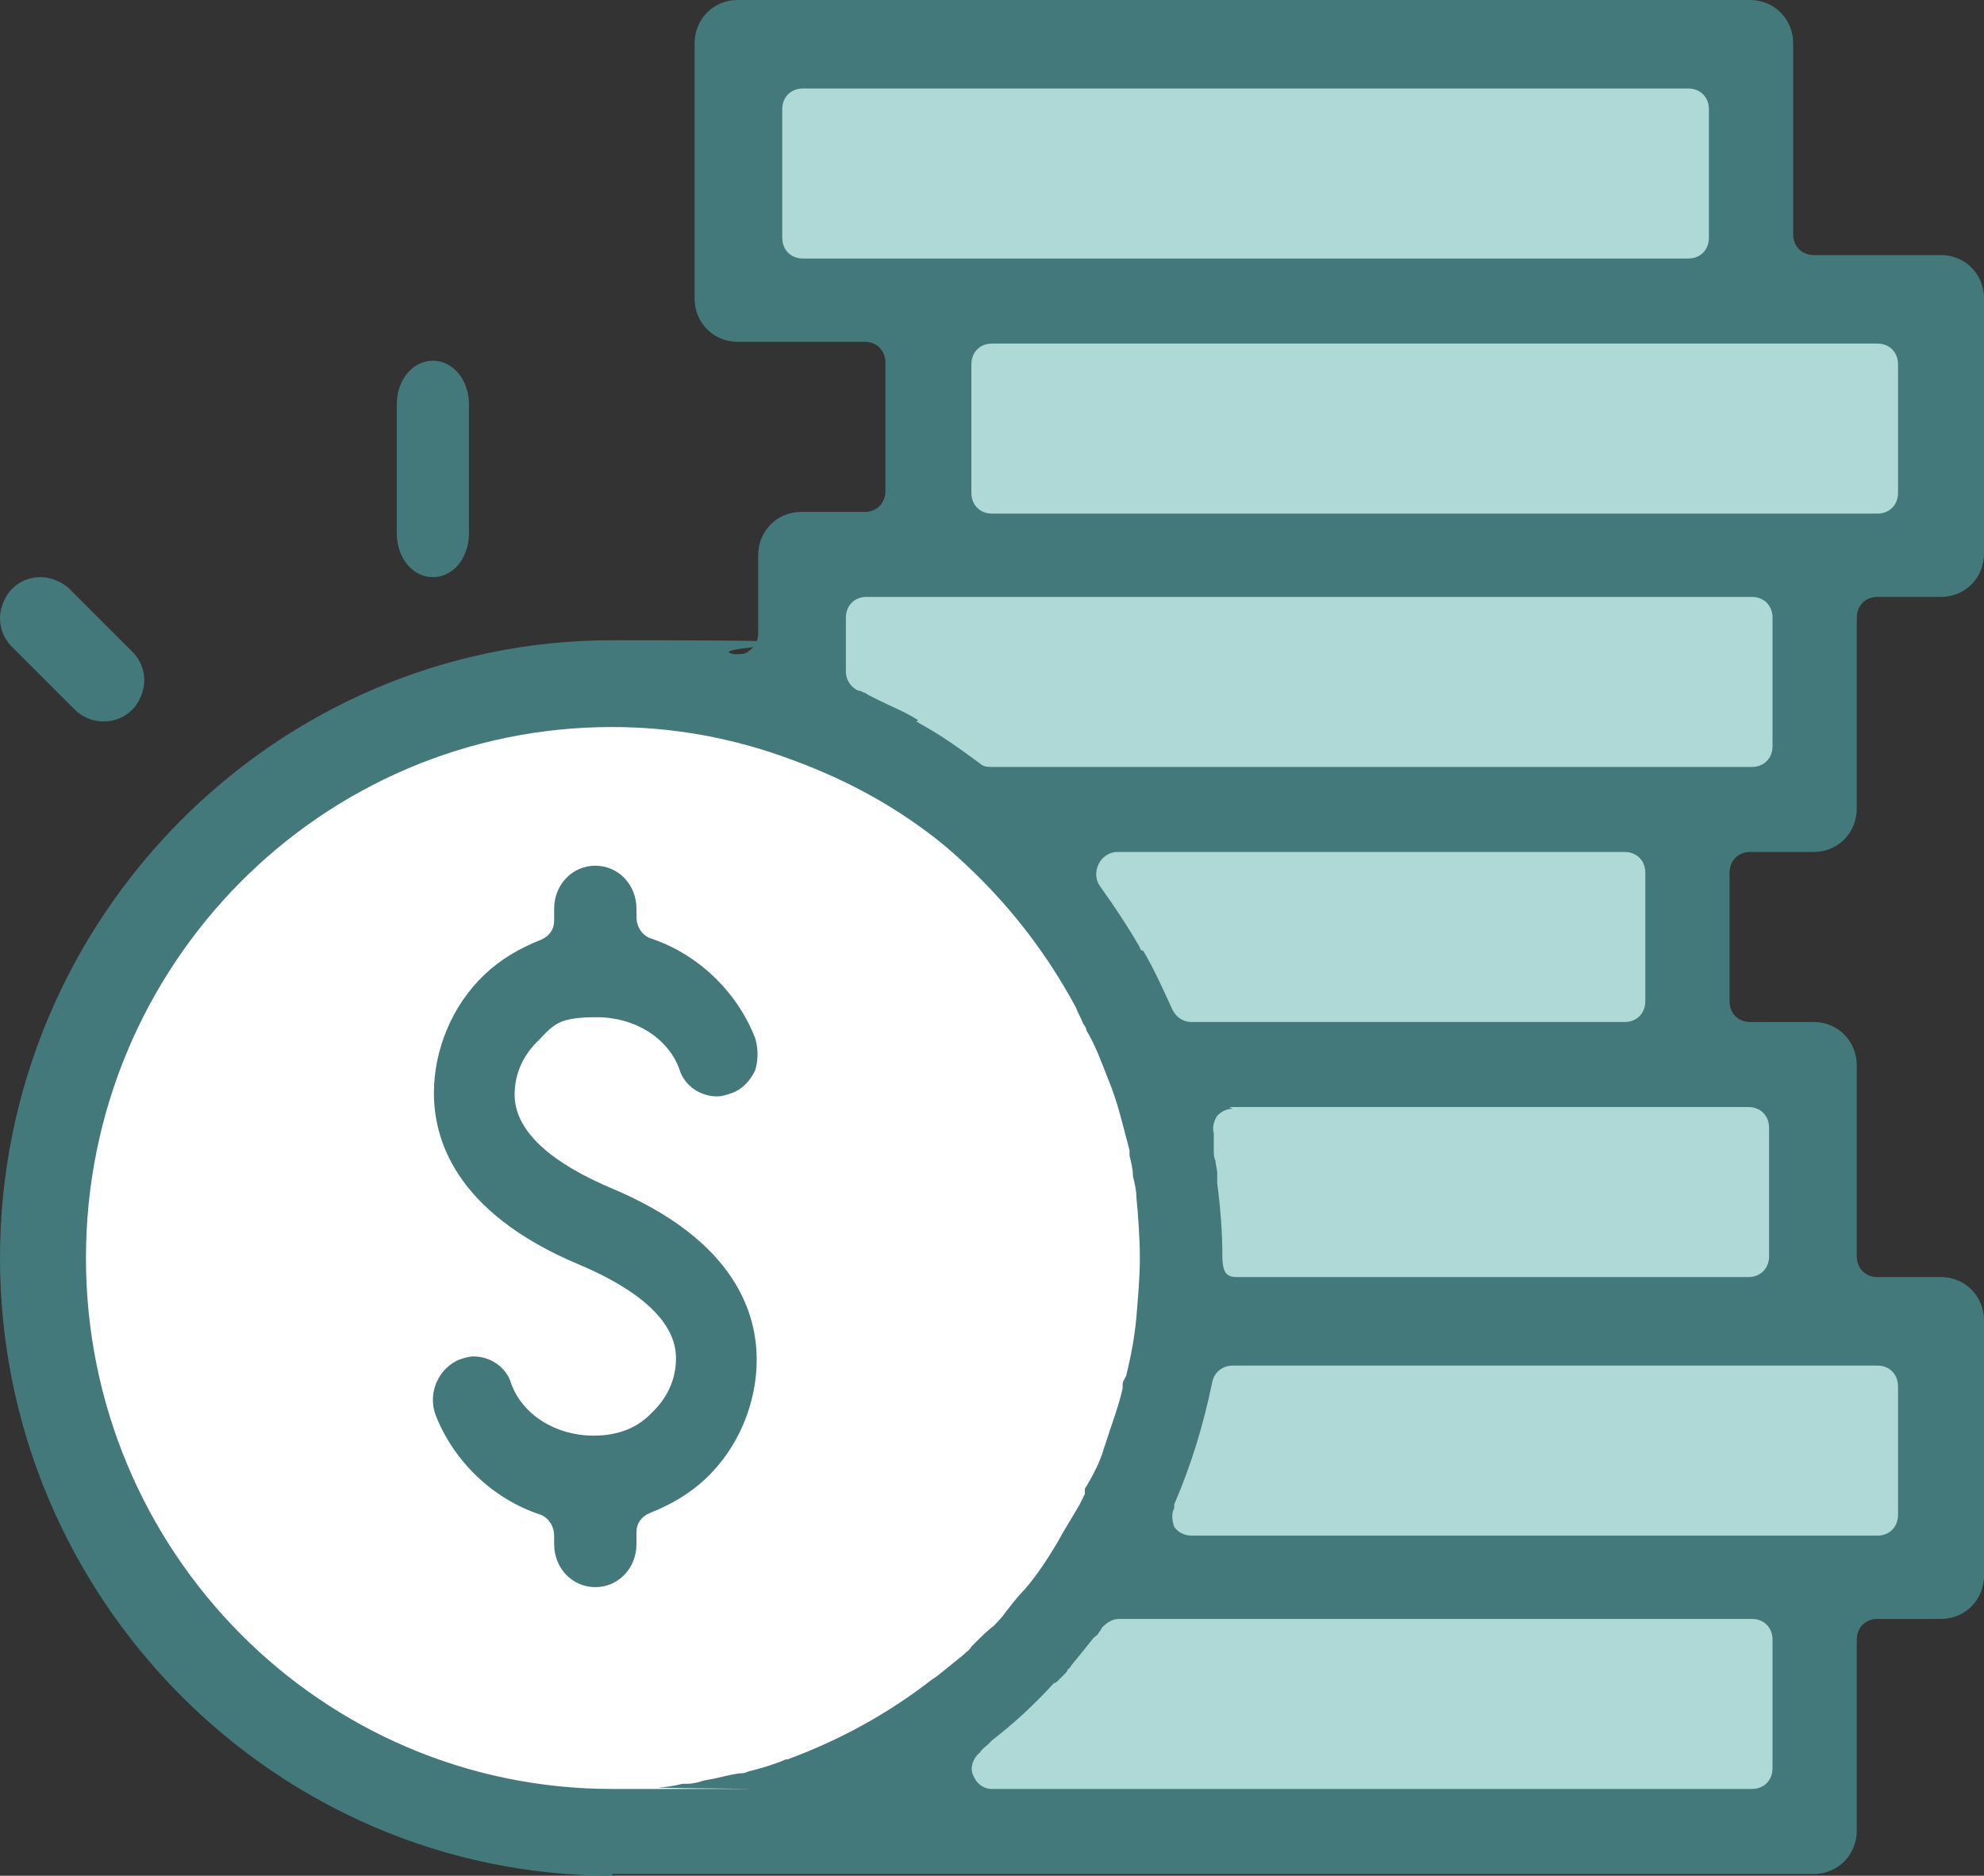
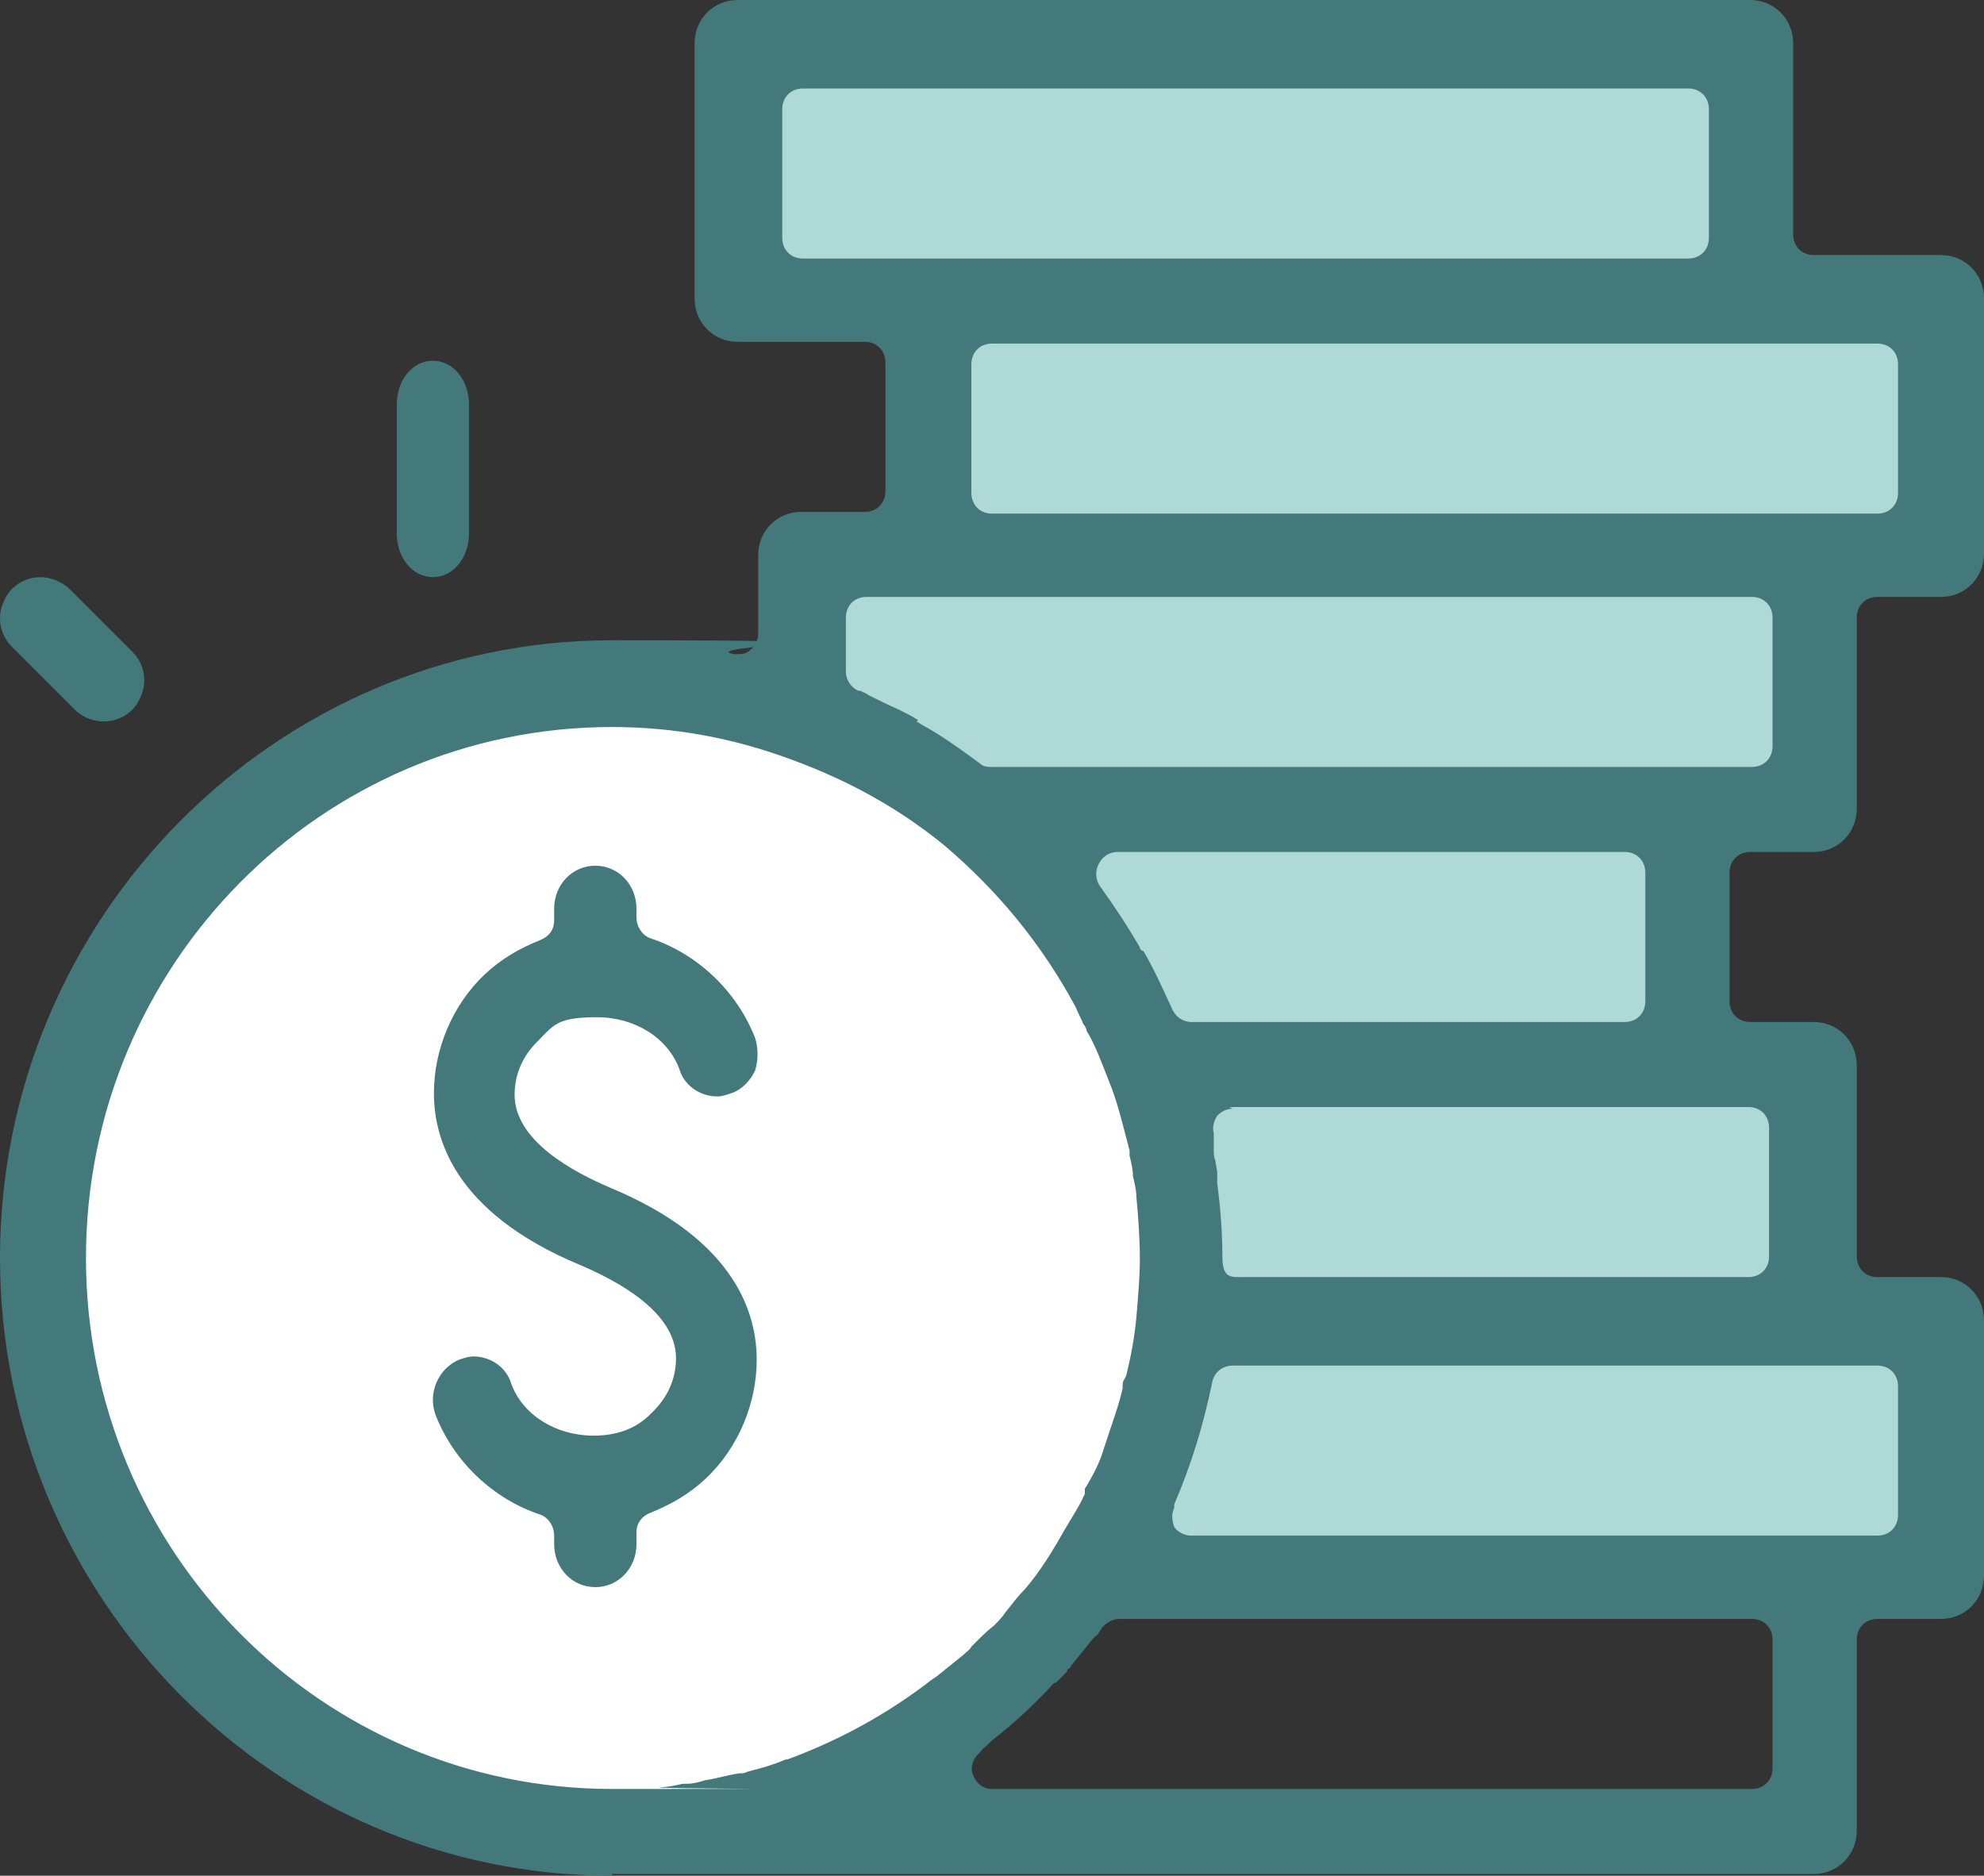
<svg xmlns="http://www.w3.org/2000/svg" width="55px" height="52px" viewBox="0 0 55 52" version="1.1">
  <rect x="0" y="0" width="55" height="52" fill="#333333" stroke="none" />
  <title>Money-Market</title>
  <g id="Checking" stroke="none" stroke-width="1" fill="none" fill-rule="evenodd">
    <g id="Checking---Desktop" transform="translate(-734, -559)" fill-rule="nonzero">
      <g id="Money-Market" transform="translate(734, 559)">
        <circle id="Oval" fill="#FFFFFF" cx="17.5" cy="34.5" r="15.5" />
-         <polygon id="Path" fill="#AED9D6" points="25 50 31.38 43 51 43 51 49.619" />
        <polygon id="Path" fill="#AED9D6" points="31 43.185 34.149 37 54 37 54 44" />
        <polygon id="Path" fill="#AED9D6" points="33.716 36 51 36 51 30 33 30" />
        <polygon id="Path" fill="#AED9D6" points="47 29 47 23 29 23 31.717 29" />
        <polygon id="Path" fill="#AED9D6" points="22 15 51 15 51 22 27.474 22 22 18.576" />
        <rect id="Rectangle" fill="#AED9D6" x="25" y="8" width="29" height="7" />
        <rect id="Rectangle" fill="#AED9D6" x="21" y="2" width="27" height="6" />
        <path d="M16.503,44 C15.864,44 15.362,43.475 15.362,42.807 L15.362,42.568 C15.362,42.329 15.225,42.091 14.996,41.995 C13.672,41.566 12.577,40.516 12.075,39.227 C11.846,38.606 12.166,37.938 12.714,37.699 C12.851,37.652 12.988,37.604 13.125,37.604 C13.581,37.604 14.038,37.89 14.175,38.368 C14.494,39.227 15.407,39.8 16.457,39.8 L16.457,39.8 C17.097,39.8 17.644,39.609 18.055,39.179 C18.512,38.749 18.74,38.224 18.74,37.652 C18.74,36.363 17.097,35.504 16.092,35.074 C12.531,33.594 12.029,31.494 12.029,30.301 C12.029,29.107 12.531,27.866 13.444,27.007 C13.901,26.578 14.403,26.291 14.996,26.053 C15.225,25.957 15.362,25.766 15.362,25.527 L15.362,25.193 C15.362,24.525 15.864,24 16.503,24 C17.142,24 17.644,24.525 17.644,25.193 L17.644,25.432 C17.644,25.671 17.781,25.909 18.01,26.005 C19.334,26.434 20.429,27.484 20.932,28.773 C21.023,29.06 21.023,29.394 20.932,29.68 C20.795,29.967 20.566,30.205 20.292,30.301 C20.155,30.348 20.018,30.396 19.881,30.396 C19.425,30.396 18.968,30.11 18.831,29.632 C18.512,28.773 17.599,28.2 16.549,28.2 C15.499,28.2 15.362,28.391 14.951,28.821 C14.494,29.251 14.266,29.776 14.266,30.348 C14.266,31.637 15.91,32.496 16.914,32.926 C20.475,34.406 20.977,36.506 20.977,37.699 C20.977,38.893 20.475,40.134 19.562,40.993 C19.105,41.422 18.603,41.709 18.01,41.947 C17.781,42.043 17.644,42.234 17.644,42.473 L17.644,42.807 C17.644,43.475 17.142,44 16.503,44 Z" id="Path" fill="#44797B" />
        <path d="M16.967,52 C7.626,52 0,44.303 0,34.875 C0,25.447 7.626,17.75 16.967,17.75 C26.308,17.75 19.112,17.895 20.351,18.135 C20.351,18.135 20.446,18.135 20.446,18.135 C20.589,18.135 20.685,18.135 20.828,17.991 C20.971,17.895 21.018,17.702 21.018,17.558 L21.018,15.393 C21.018,14.72 21.542,14.191 22.21,14.191 L23.973,14.191 C24.307,14.191 24.545,13.95 24.545,13.613 L24.545,10.054 C24.545,9.717 24.307,9.476 23.973,9.476 L20.446,9.476 C19.779,9.476 19.255,8.947 19.255,8.274 L19.255,1.203 C19.255,0.529 19.779,0 20.446,0 L48.518,0 C49.185,0 49.71,0.529 49.71,1.203 L49.71,6.494 C49.71,6.831 49.948,7.071 50.282,7.071 L53.808,7.071 C54.476,7.071 55,7.6 55,8.274 L55,15.345 C55,16.019 54.476,16.548 53.808,16.548 L52.045,16.548 C51.711,16.548 51.473,16.788 51.473,17.125 L51.473,22.416 C51.473,23.09 50.949,23.619 50.282,23.619 L48.518,23.619 C48.185,23.619 47.946,23.859 47.946,24.196 L47.946,27.756 C47.946,28.093 48.185,28.333 48.518,28.333 L50.282,28.333 C50.949,28.333 51.473,28.862 51.473,29.536 L51.473,34.827 C51.473,35.164 51.711,35.404 52.045,35.404 L53.808,35.404 C54.476,35.404 55,35.933 55,36.607 L55,43.678 C55,44.352 54.476,44.881 53.808,44.881 L52.045,44.881 C51.711,44.881 51.473,45.121 51.473,45.458 L51.473,50.749 C51.473,51.423 50.949,51.952 50.282,51.952 L16.967,51.952 L16.967,52 Z M29.311,46.612 C29.311,46.612 29.263,46.66 29.216,46.66 C28.692,47.238 28.12,47.767 27.5,48.248 C27.5,48.248 27.452,48.296 27.405,48.344 L27.405,48.344 C27.309,48.44 27.214,48.488 27.166,48.585 C26.976,48.729 26.88,49.018 26.976,49.21 C27.071,49.451 27.262,49.595 27.5,49.595 L48.566,49.595 C48.899,49.595 49.138,49.354 49.138,49.018 L49.138,45.458 C49.138,45.121 48.899,44.881 48.566,44.881 L31.027,44.881 C30.836,44.881 30.693,44.977 30.55,45.121 C30.55,45.121 30.503,45.217 30.455,45.265 C30.455,45.314 30.36,45.362 30.312,45.41 C30.121,45.65 29.931,45.891 29.692,46.179 C29.692,46.179 29.645,46.276 29.597,46.276 C29.597,46.276 29.597,46.324 29.549,46.372 L29.311,46.612 L29.311,46.612 Z M16.967,20.155 C8.912,20.155 2.383,26.746 2.383,34.875 C2.383,43.005 8.912,49.595 16.967,49.595 C25.022,49.595 17.777,49.595 18.302,49.547 C18.492,49.547 18.731,49.499 18.921,49.451 L19.064,49.451 C19.207,49.451 19.398,49.402 19.541,49.354 C19.874,49.306 20.16,49.21 20.494,49.162 C20.589,49.162 20.637,49.162 20.732,49.114 C21.114,49.018 21.447,48.921 21.781,48.777 L21.828,48.777 C23.258,48.248 24.593,47.526 25.832,46.564 L25.975,46.468 C26.213,46.276 26.451,46.083 26.69,45.891 C26.785,45.795 26.88,45.747 26.928,45.65 C27.166,45.41 27.357,45.217 27.548,45.073 C27.643,44.977 27.786,44.833 27.881,44.688 L27.881,44.688 C28.072,44.448 28.215,44.255 28.406,44.063 C28.739,43.678 29.025,43.245 29.311,42.764 C29.549,42.331 29.74,42.043 29.931,41.706 C29.978,41.61 30.026,41.513 30.074,41.417 L30.074,41.273 C30.312,40.888 30.503,40.503 30.598,40.167 C30.646,40.022 30.693,39.878 30.741,39.734 C30.884,39.301 31.027,38.916 31.122,38.483 L31.122,38.387 C31.122,38.29 31.17,38.242 31.218,38.146 C31.36,37.569 31.456,37.04 31.503,36.511 C31.551,35.933 31.599,35.404 31.599,34.875 C31.599,34.346 31.551,33.673 31.503,33.191 C31.503,32.999 31.456,32.807 31.408,32.614 C31.408,32.422 31.36,32.229 31.313,32.037 L31.313,31.893 C31.122,31.171 30.979,30.546 30.741,29.969 C30.55,29.488 30.36,28.958 30.121,28.574 C30.121,28.525 30.074,28.429 30.026,28.381 C29.978,28.237 29.883,28.093 29.835,27.948 C28.882,26.168 27.643,24.677 26.166,23.426 C26.166,23.426 26.166,23.426 26.166,23.426 C24.926,22.416 23.544,21.647 21.971,21.069 C20.303,20.444 18.635,20.155 16.967,20.155 L16.967,20.155 Z M34.172,37.858 C33.886,37.858 33.648,38.05 33.601,38.339 C33.362,39.493 33.029,40.599 32.552,41.706 C32.552,41.706 32.552,41.754 32.552,41.802 C32.457,41.994 32.504,42.187 32.552,42.331 C32.647,42.475 32.838,42.572 33.029,42.572 L52.045,42.572 C52.379,42.572 52.617,42.331 52.617,41.994 L52.617,38.435 C52.617,38.098 52.379,37.858 52.045,37.858 L34.172,37.858 L34.172,37.858 Z M34.172,30.738 C33.982,30.738 33.839,30.834 33.744,30.931 C33.648,31.075 33.601,31.267 33.648,31.412 C33.648,31.508 33.648,31.556 33.648,31.652 C33.648,31.748 33.648,31.796 33.648,31.893 C33.648,31.989 33.648,32.085 33.696,32.181 C33.696,32.278 33.744,32.422 33.744,32.518 C33.744,32.518 33.744,32.566 33.744,32.614 C33.744,32.662 33.744,32.759 33.744,32.807 C33.839,33.528 33.886,34.202 33.886,34.827 C33.886,35.452 34.125,35.404 34.458,35.404 L48.471,35.404 C48.804,35.404 49.042,35.164 49.042,34.827 L49.042,31.267 C49.042,30.931 48.804,30.69 48.471,30.69 L34.077,30.69 L34.172,30.738 Z M31.694,26.361 C31.98,26.842 32.218,27.371 32.504,27.996 C32.6,28.189 32.79,28.333 33.029,28.333 L45.039,28.333 C45.373,28.333 45.611,28.093 45.611,27.756 L45.611,24.196 C45.611,23.859 45.373,23.619 45.039,23.619 L30.979,23.619 C30.741,23.619 30.55,23.763 30.455,23.956 C30.36,24.148 30.36,24.389 30.503,24.581 C30.884,25.11 31.265,25.687 31.599,26.265 C31.599,26.313 31.646,26.361 31.694,26.361 Z M25.403,20.011 C25.403,20.011 25.451,20.011 25.498,20.059 C26.118,20.396 26.642,20.781 27.166,21.166 C27.262,21.262 27.405,21.262 27.5,21.262 L48.566,21.262 C48.899,21.262 49.138,21.021 49.138,20.685 L49.138,17.125 C49.138,16.788 48.899,16.548 48.566,16.548 L24.021,16.548 C23.687,16.548 23.449,16.788 23.449,17.125 L23.449,18.616 C23.449,18.857 23.592,19.049 23.782,19.145 C23.782,19.145 23.878,19.145 23.925,19.193 C23.973,19.193 24.021,19.241 24.116,19.29 L24.307,19.386 C24.688,19.578 25.069,19.722 25.451,19.963 L25.403,20.011 Z M27.5,9.525 C27.166,9.525 26.928,9.765 26.928,10.102 L26.928,13.661 C26.928,13.998 27.166,14.239 27.5,14.239 L52.045,14.239 C52.379,14.239 52.617,13.998 52.617,13.661 L52.617,10.102 C52.617,9.765 52.379,9.525 52.045,9.525 L27.5,9.525 Z M22.257,2.453 C21.924,2.453 21.685,2.694 21.685,3.031 L21.685,6.59 C21.685,6.927 21.924,7.167 22.257,7.167 L46.802,7.167 C47.136,7.167 47.374,6.927 47.374,6.59 L47.374,3.031 C47.374,2.694 47.136,2.453 46.802,2.453 L22.257,2.453 L22.257,2.453 Z" id="Shape" fill="#44797B" />
        <path d="M12,16 C11.44,16 11,15.468 11,14.79 L11,11.21 C11,10.532 11.44,10 12,10 C12.56,10 13,10.532 13,11.21 L13,14.79 C13,15.468 12.56,16 12,16 Z" id="Path" fill="#44797B" />
        <path d="M2.871,20 C2.541,20 2.259,19.859 2.071,19.671 L0.329,17.929 C0.094,17.694 0,17.412 0,17.129 C0,16.847 0.141,16.518 0.329,16.329 C0.565,16.094 0.847,16 1.129,16 C1.412,16 1.741,16.141 1.929,16.329 L3.671,18.071 C3.906,18.306 4,18.588 4,18.871 C4,19.153 3.859,19.482 3.671,19.671 C3.435,19.906 3.153,20 2.871,20 Z" id="Path" fill="#44797B" />
      </g>
    </g>
  </g>
</svg>